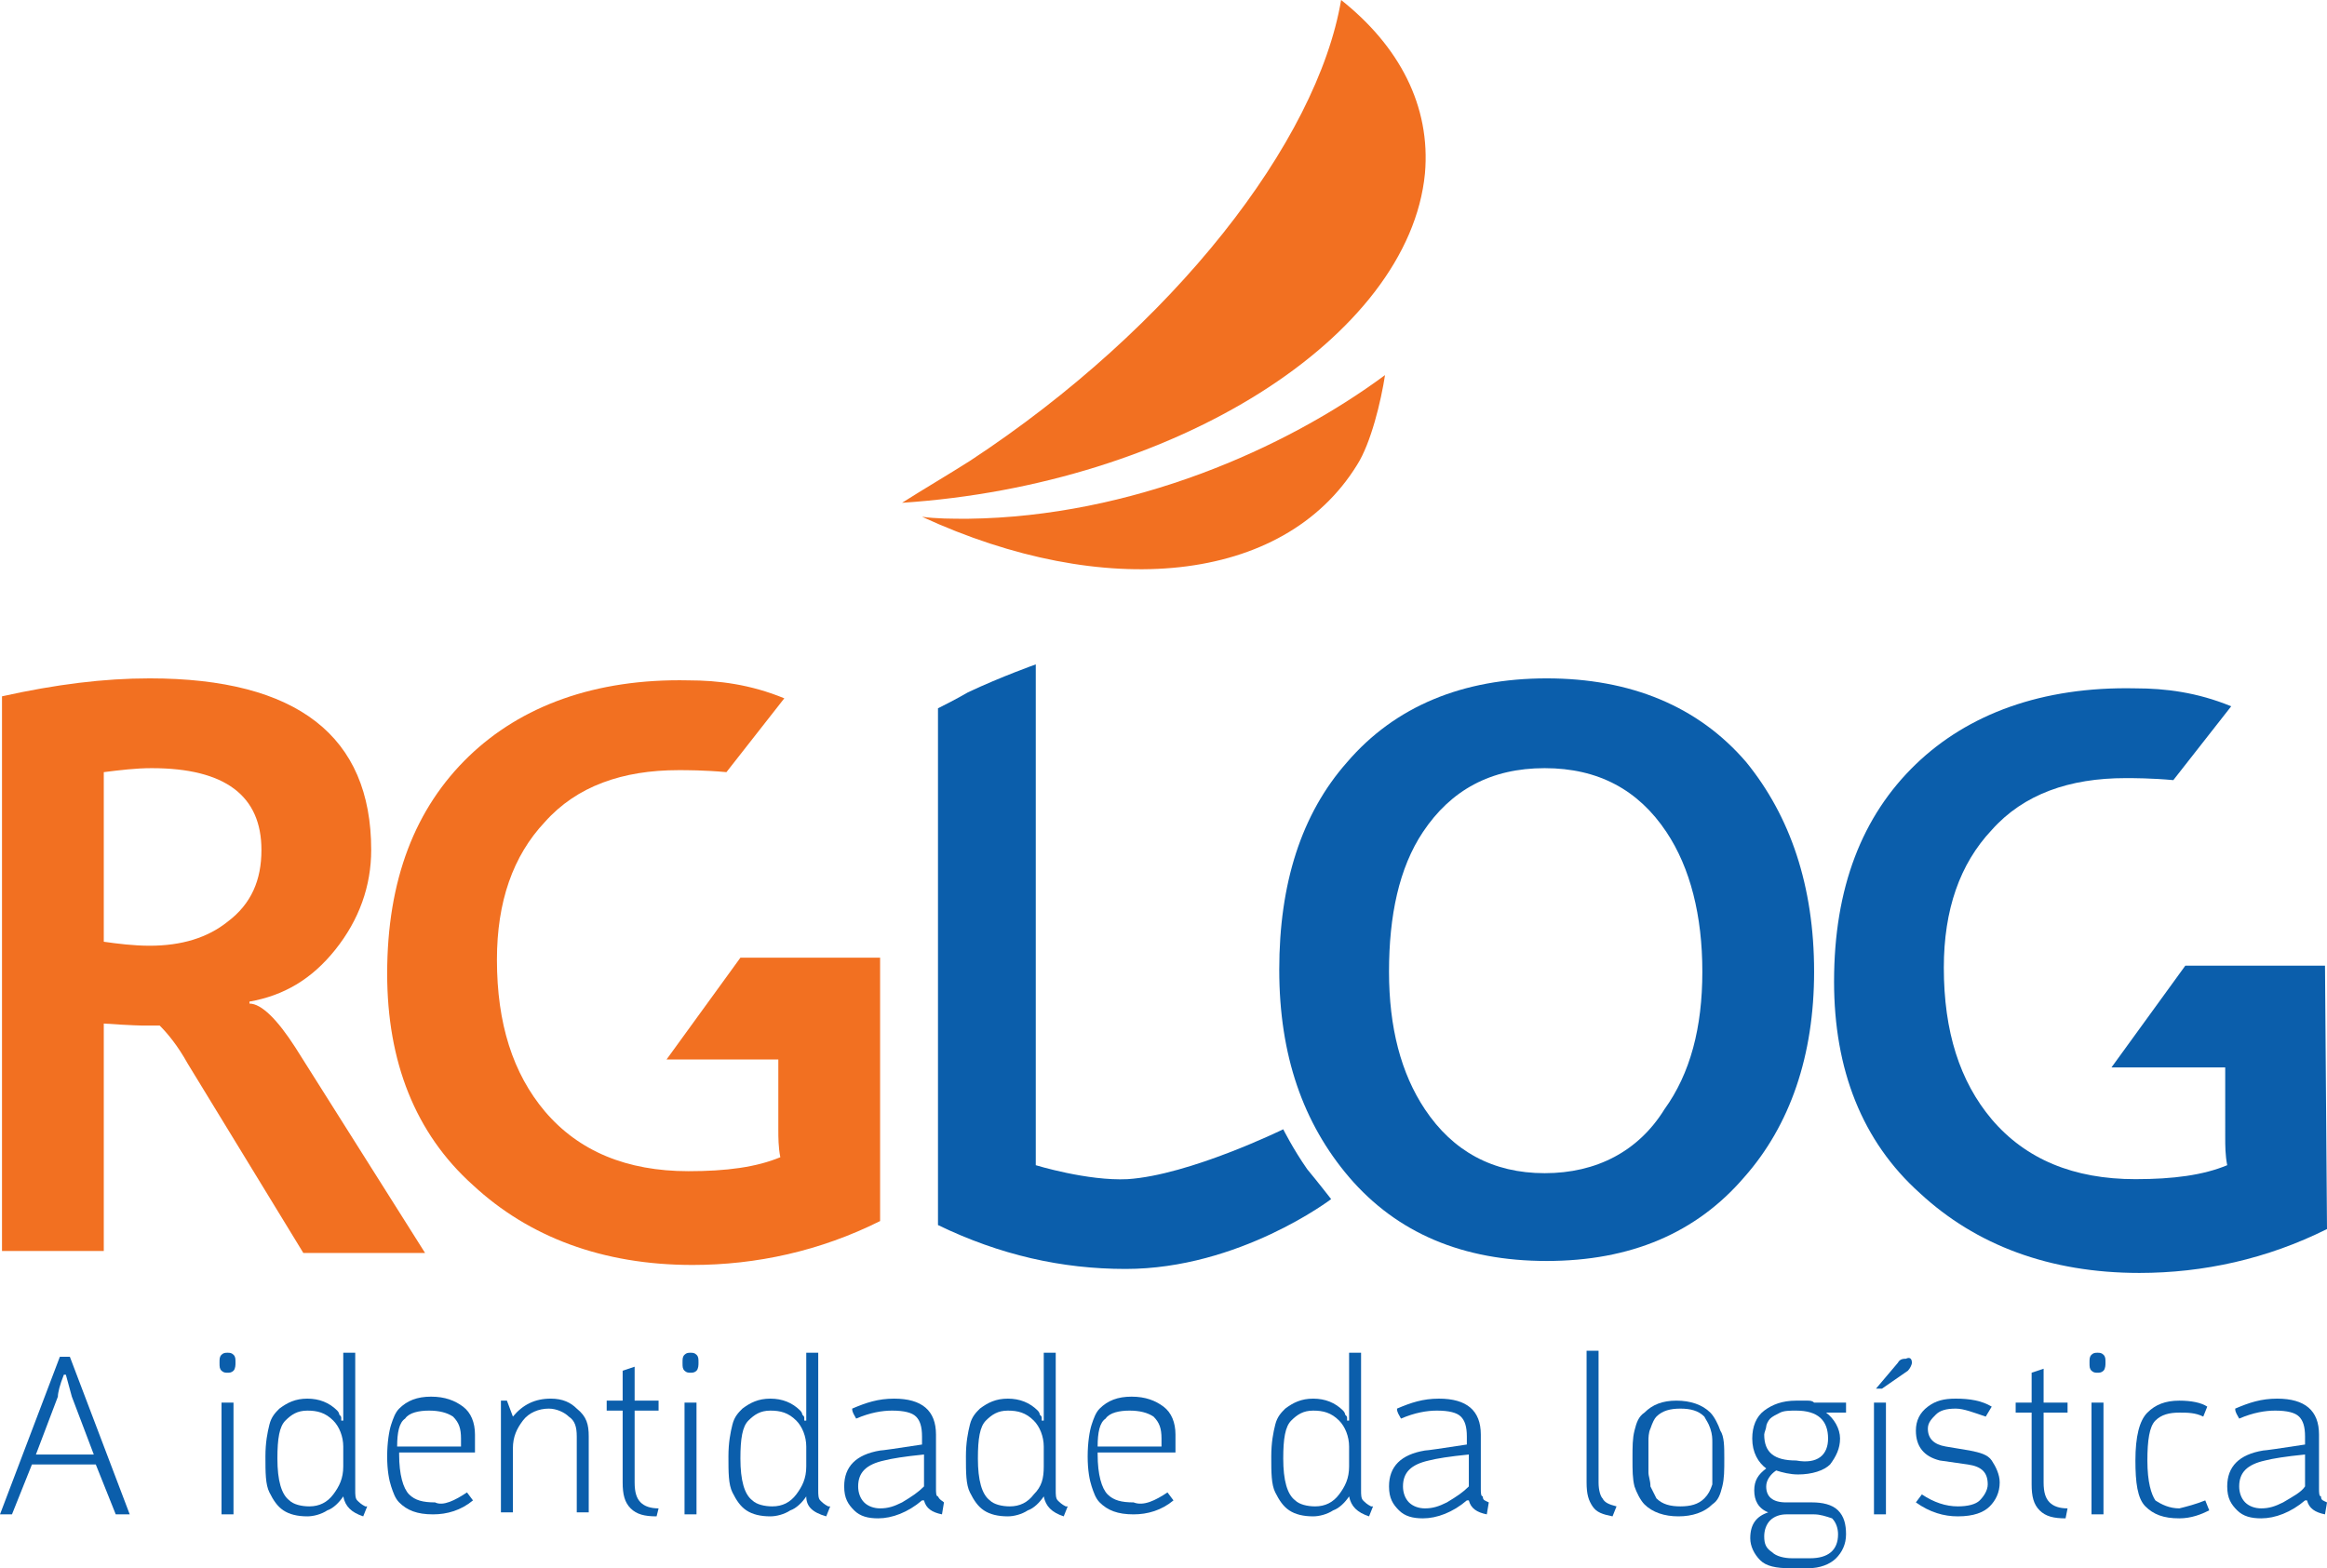
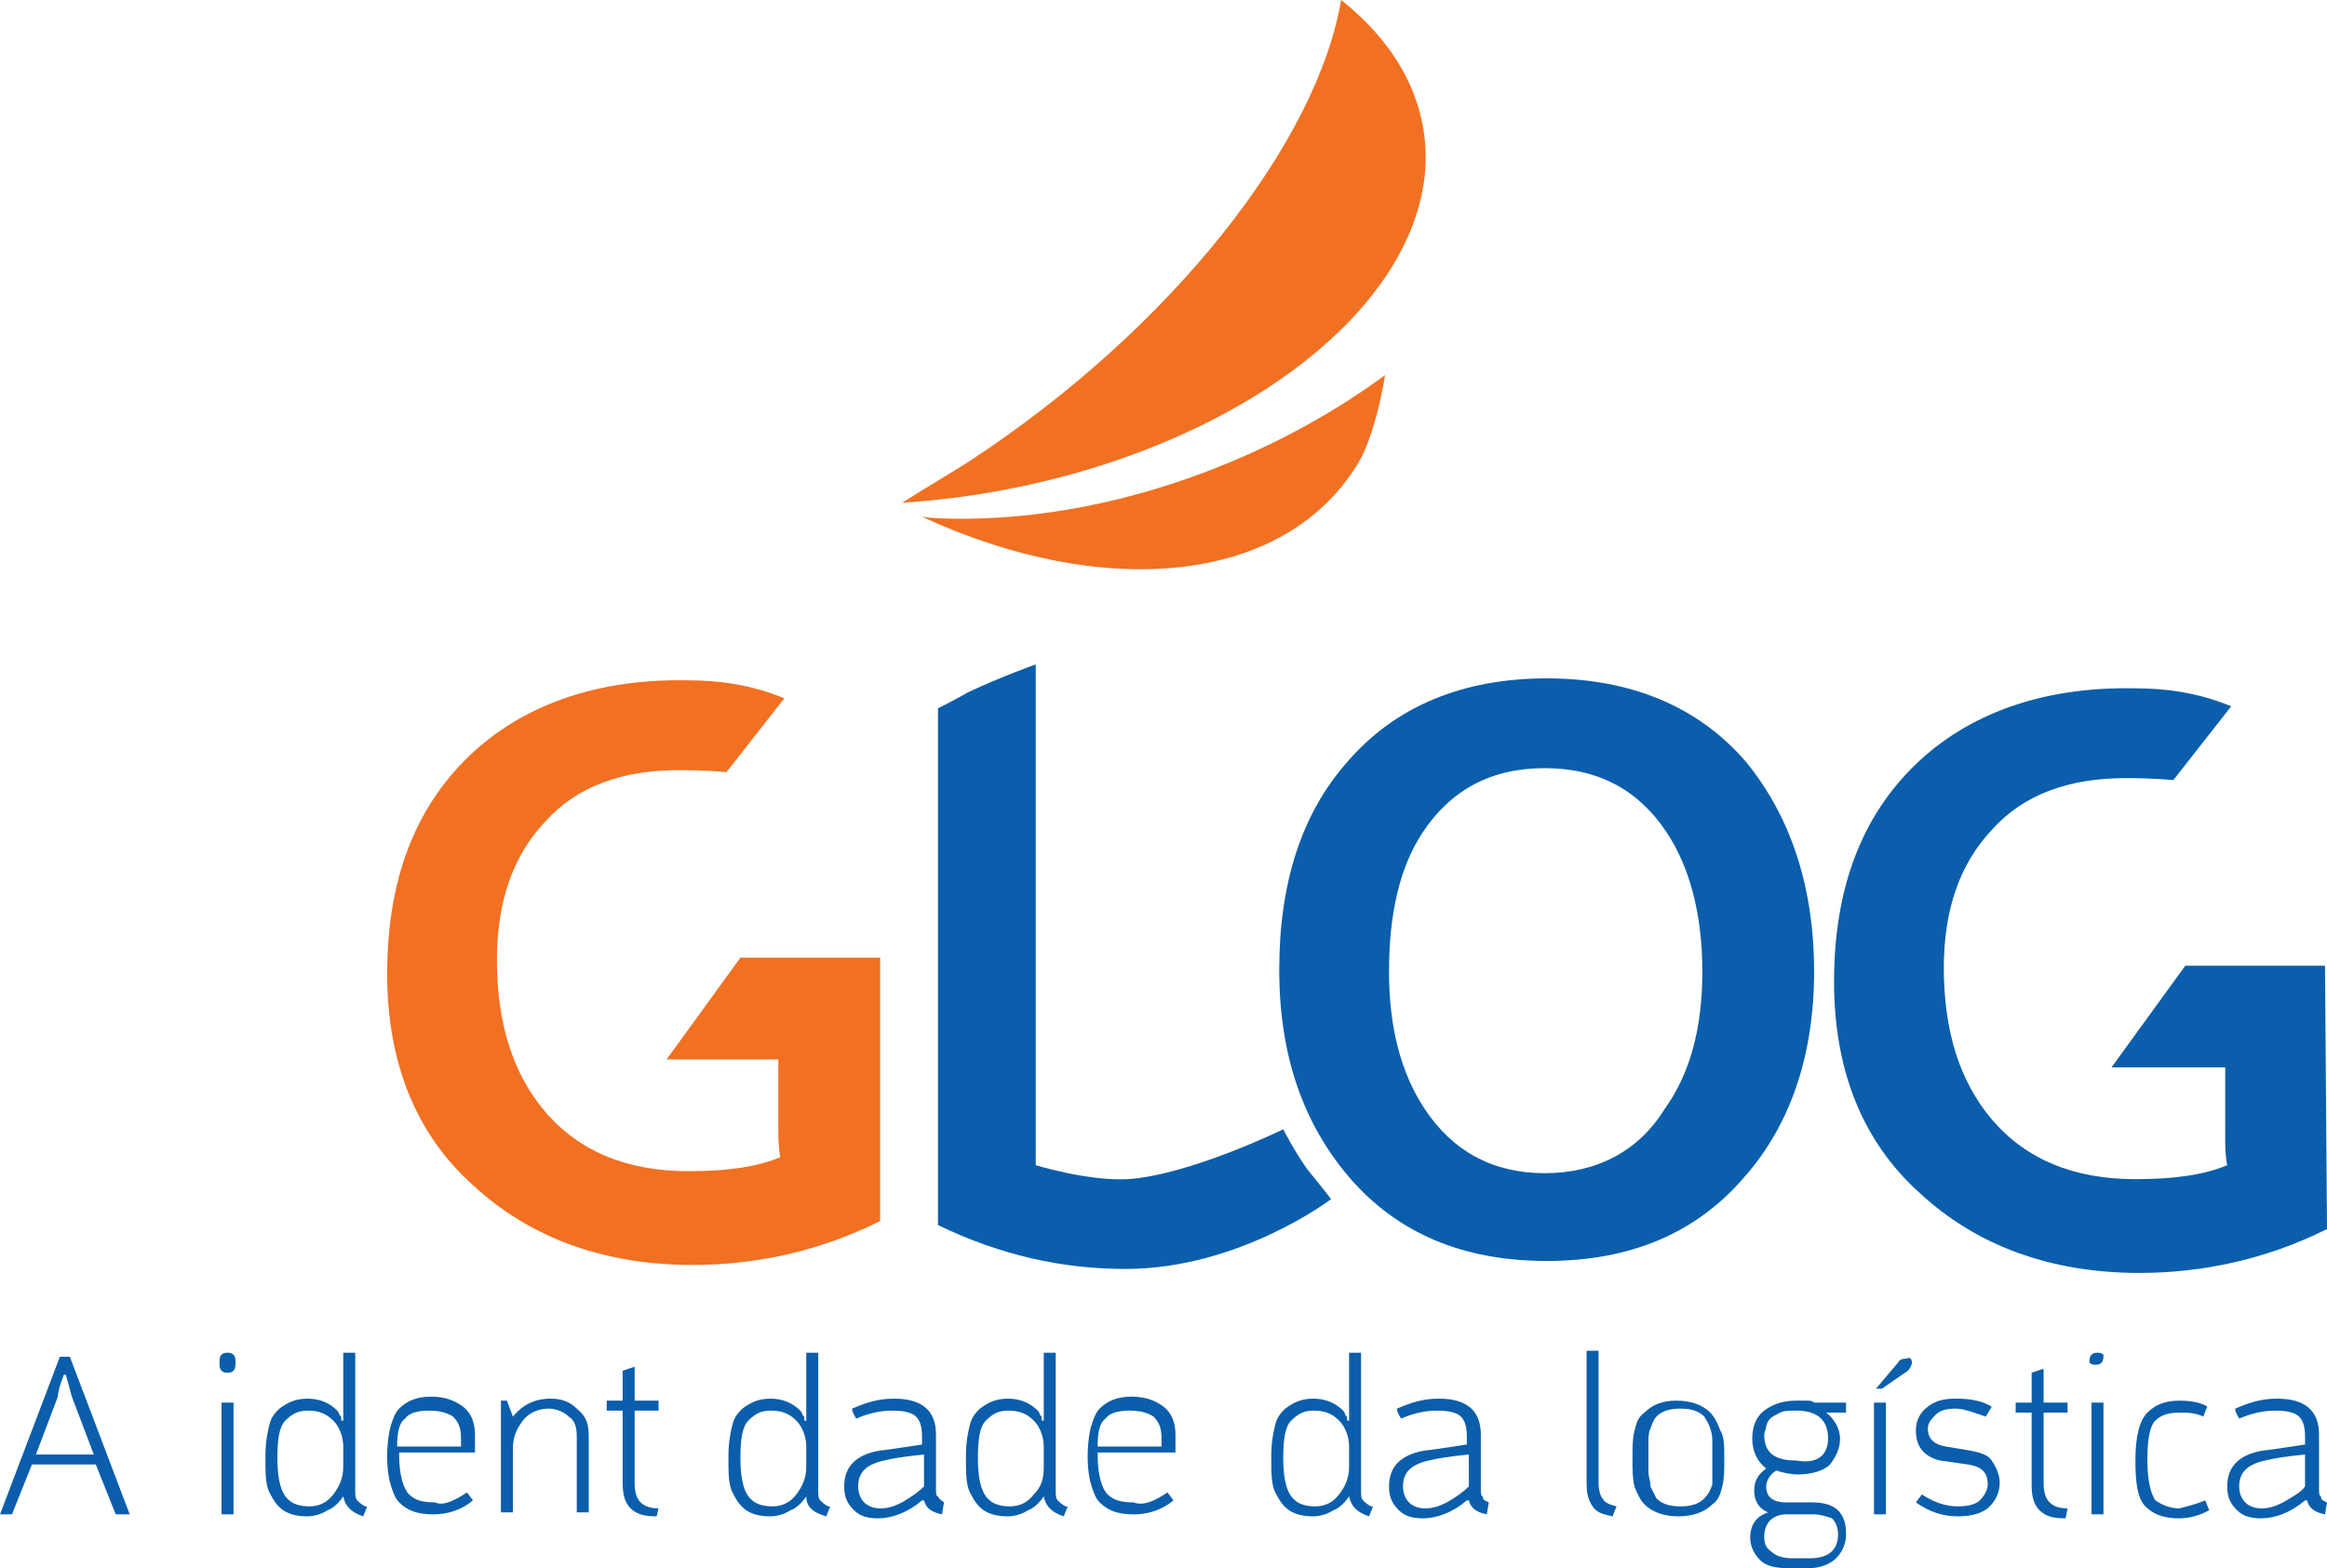
<svg xmlns="http://www.w3.org/2000/svg" id="Camada_1" x="0px" y="0px" viewBox="0 0 116.6 78.6" xml:space="preserve">
  <path fill="#F27021" d="M48.5,26c-0.8,0-1.6,0-2.3-0.1c9.1,4.2,18.1,3.4,21.8-2.6c0.7-1.1,1.2-3.2,1.4-4.5 C64.4,22.5,56.7,25.9,48.5,26" />
  <path fill="#F27021" d="M71.4,8.7c0.3-3.4-1.3-6.4-4.2-8.7C66,7.1,58.8,16.4,48.6,23.1c-1.1,0.7-2.3,1.4-3.4,2.1 C58.9,24.3,70.6,16.9,71.4,8.7" />
-   <path fill="#F27021" d="M13.1,42.6L13.1,42.6c0-2.7-1.8-4.1-5.5-4.1c-0.8,0-1.6,0.1-2.4,0.2v8.5c0.7,0.1,1.5,0.2,2.3,0.2 c1.6,0,2.9-0.4,3.9-1.2C12.6,45.3,13.1,44.1,13.1,42.6 M21.3,62.8h-6.1l-5.8-9.5c-0.5-0.9-1-1.5-1.4-1.9c-0.1,0-0.2,0-0.4,0 c-0.2,0-0.3,0-0.5,0c0.1,0-0.5,0-1.9-0.1v11.4H0.1V34.9c2.7-0.6,5.1-0.9,7.4-0.9c7.4,0,11.1,2.9,11.1,8.6c0,1.8-0.6,3.5-1.8,5 c-1.2,1.5-2.6,2.3-4.3,2.6v0.1c0.6,0,1.4,0.8,2.3,2.2L21.3,62.8z" />
  <path fill="#0B5EAB" d="M85.3,48.7L85.3,48.7c0-2.8-0.6-5.2-1.8-7c-1.4-2.1-3.4-3.2-6.1-3.2c-2.7,0-4.7,1.1-6.1,3.2 c-1.2,1.8-1.7,4.2-1.7,7c0,2.8,0.6,5.1,1.8,6.9c1.4,2.1,3.4,3.2,6,3.2c2.6,0,4.7-1.1,6-3.2C84.7,53.8,85.3,51.5,85.3,48.7  M90.9,48.7c0,4.2-1.2,7.7-3.5,10.3c-2.4,2.8-5.7,4.2-9.9,4.2c-4.2,0-7.5-1.4-9.9-4.2c-2.3-2.7-3.5-6.1-3.5-10.4 c0-4.3,1.1-7.8,3.4-10.4c2.4-2.8,5.8-4.2,10-4.2c4.2,0,7.6,1.4,10,4.2C89.7,40.9,90.9,44.4,90.9,48.7z" />
  <path fill="#0B5EAB" d="M47,61.4c3.1,1.5,6.2,2.2,9.4,2.2c5.7,0,10.3-3.5,10.3-3.5s-0.7-0.9-1.2-1.5c-0.7-1-1.2-2-1.2-2 s-4.7,2.3-7.8,2.5c-2,0.1-4.6-0.7-4.6-0.7l0-25.1c0,0-1.7,0.6-3.4,1.4C48,35,47,35.5,47,35.5V61.4z" />
  <path fill="#0B5EAB" d="M2.9,70L2.9,70l-1.1,2.9h2.9L3.6,70l-0.3-1.1H3.2C3,69.4,2.9,69.8,2.9,70 M3.5,68l3,7.9H5.8l-1-2.5H1.6 l-1,2.5H0L3,68H3.5z" />
  <path fill="#0B5EAB" d="M11.7,70.3L11.7,70.3v5.6h-0.6v-5.6H11.7z M11,68.3c0-0.2,0-0.3,0.1-0.4c0.1-0.1,0.2-0.1,0.3-0.1 c0.1,0,0.2,0,0.3,0.1c0.1,0.1,0.1,0.2,0.1,0.4c0,0.1,0,0.3-0.1,0.4c-0.1,0.1-0.2,0.1-0.3,0.1c-0.1,0-0.2,0-0.3-0.1 C11,68.6,11,68.5,11,68.3z" />
  <path fill="#0B5EAB" d="M17.2,73.5L17.2,73.5v-1c0-0.5-0.2-1-0.5-1.3c-0.4-0.4-0.8-0.5-1.3-0.5c-0.5,0-0.8,0.2-1.1,0.5 c-0.3,0.3-0.4,0.9-0.4,1.9c0,1.1,0.2,1.8,0.6,2.1c0.2,0.2,0.6,0.3,1,0.3c0.5,0,0.9-0.2,1.2-0.6C17,74.5,17.2,74.1,17.2,73.5  M17.2,75L17.2,75c-0.2,0.3-0.5,0.6-0.8,0.7c-0.3,0.2-0.7,0.3-1,0.3c-0.5,0-0.9-0.1-1.2-0.3c-0.3-0.2-0.5-0.5-0.7-0.9 c-0.2-0.4-0.2-1-0.2-1.8c0-0.7,0.1-1.2,0.2-1.6c0.1-0.4,0.3-0.6,0.5-0.8c0.4-0.3,0.8-0.5,1.4-0.5c0.6,0,1.1,0.2,1.5,0.6 c0,0,0.1,0.1,0.1,0.2c0.1,0.1,0.1,0.1,0.1,0.2l0,0.1l0.1,0c0-0.2,0-0.4,0-0.6v-2.8h0.6v6.9c0,0.2,0,0.4,0.1,0.5 c0.1,0.1,0.2,0.2,0.4,0.3l0.1,0l-0.2,0.5C17.6,75.8,17.3,75.5,17.2,75z" />
  <path fill="#0B5EAB" d="M19.9,72.5L19.9,72.5h3.2v-0.4c0-0.5-0.1-0.8-0.4-1.1c-0.3-0.2-0.7-0.3-1.2-0.3c-0.5,0-1,0.1-1.2,0.4 C20,71.3,19.9,71.8,19.9,72.5 M23.4,74.8l0.3,0.4c-0.6,0.5-1.3,0.7-2,0.7c-0.8,0-1.3-0.2-1.7-0.6c-0.2-0.2-0.3-0.5-0.4-0.8 c-0.1-0.3-0.2-0.8-0.2-1.5c0-0.7,0.1-1.3,0.2-1.6c0.1-0.3,0.2-0.6,0.4-0.8c0.4-0.4,0.9-0.6,1.6-0.6c0.7,0,1.2,0.2,1.6,0.5 c0.4,0.3,0.6,0.8,0.6,1.4v0.9h-3.8v0.1c0,1,0.2,1.7,0.5,2c0.3,0.3,0.7,0.4,1.3,0.4C22.2,75.5,22.8,75.2,23.4,74.8z" />
  <path fill="#0B5EAB" d="M29.5,72v3.8h-0.6v-3.8c0-0.5-0.1-0.8-0.4-1c-0.2-0.2-0.6-0.4-1-0.4c-0.5,0-1,0.2-1.3,0.6 c-0.3,0.4-0.5,0.8-0.5,1.4v3.2h-0.6v-5.6h0.3l0.3,0.8h0c0.5-0.6,1.1-0.9,1.9-0.9c0.6,0,1,0.2,1.3,0.5C29.4,71,29.5,71.4,29.5,72" />
  <path fill="#0B5EAB" d="M31.8,70.7v3.6c0,0.5,0.1,0.8,0.3,1c0.2,0.2,0.5,0.3,0.9,0.3h0L32.9,76c-0.6,0-1-0.1-1.3-0.4 c-0.3-0.3-0.4-0.7-0.4-1.3v-3.6h-0.8v-0.5h0.8v-1.5l0.6-0.2v1.7h1.2v0.5H31.8z" />
-   <path fill="#0B5EAB" d="M34.9,70.3L34.9,70.3v5.6h-0.6v-5.6H34.9z M34.2,68.3c0-0.2,0-0.3,0.1-0.4c0.1-0.1,0.2-0.1,0.3-0.1 c0.1,0,0.2,0,0.3,0.1c0.1,0.1,0.1,0.2,0.1,0.4c0,0.1,0,0.3-0.1,0.4c-0.1,0.1-0.2,0.1-0.3,0.1c-0.1,0-0.2,0-0.3-0.1 C34.2,68.6,34.2,68.5,34.2,68.3z" />
  <path fill="#0B5EAB" d="M40.4,73.5L40.4,73.5v-1c0-0.5-0.2-1-0.5-1.3c-0.4-0.4-0.8-0.5-1.3-0.5c-0.5,0-0.8,0.2-1.1,0.5 c-0.3,0.3-0.4,0.9-0.4,1.9c0,1.1,0.2,1.8,0.6,2.1c0.2,0.2,0.6,0.3,1,0.3c0.5,0,0.9-0.2,1.2-0.6C40.2,74.5,40.4,74.1,40.4,73.5  M40.4,75L40.4,75c-0.2,0.3-0.5,0.6-0.8,0.7c-0.3,0.2-0.7,0.3-1,0.3c-0.5,0-0.9-0.1-1.2-0.3c-0.3-0.2-0.5-0.5-0.7-0.9 c-0.2-0.4-0.2-1-0.2-1.8c0-0.7,0.1-1.2,0.2-1.6c0.1-0.4,0.3-0.6,0.5-0.8c0.4-0.3,0.8-0.5,1.4-0.5c0.6,0,1.1,0.2,1.5,0.6 c0,0,0.1,0.1,0.1,0.2c0.1,0.1,0.1,0.1,0.1,0.2l0,0.1l0.1,0c0-0.2,0-0.4,0-0.6v-2.8h0.6v6.9c0,0.2,0,0.4,0.1,0.5 c0.1,0.1,0.2,0.2,0.4,0.3l0.1,0l-0.2,0.5C40.7,75.8,40.4,75.5,40.4,75z" />
  <path fill="#0B5EAB" d="M46.3,74.5L46.3,74.5v-1.6c-1,0.1-1.6,0.2-2,0.3c-0.9,0.2-1.3,0.6-1.3,1.3c0,0.3,0.1,0.6,0.3,0.8 c0.2,0.2,0.5,0.3,0.8,0.3c0.4,0,0.7-0.1,1.1-0.3C45.7,75,46,74.8,46.3,74.5 M47.3,75.3L47.3,75.3l-0.1,0.6c-0.5-0.1-0.8-0.3-0.9-0.7 h-0.1c-0.7,0.6-1.5,0.9-2.2,0.9c-0.5,0-0.9-0.1-1.2-0.4c-0.3-0.3-0.5-0.6-0.5-1.2c0-1,0.6-1.6,1.8-1.8c0.1,0,0.8-0.1,2.1-0.3V72 c0-0.5-0.1-0.8-0.3-1c-0.2-0.2-0.6-0.3-1.2-0.3c-0.5,0-1.1,0.1-1.8,0.4c-0.1-0.2-0.2-0.3-0.2-0.5c0.7-0.3,1.3-0.5,2.1-0.5 c1.4,0,2.1,0.6,2.1,1.8v2.7c0,0.2,0,0.4,0.1,0.4C47.1,75.2,47.2,75.2,47.3,75.3z" />
  <path fill="#0B5EAB" d="M52.3,73.5L52.3,73.5v-1c0-0.5-0.2-1-0.5-1.3c-0.4-0.4-0.8-0.5-1.3-0.5c-0.5,0-0.8,0.2-1.1,0.5 c-0.3,0.3-0.4,0.9-0.4,1.9c0,1.1,0.2,1.8,0.6,2.1c0.2,0.2,0.6,0.3,1,0.3c0.5,0,0.9-0.2,1.2-0.6C52.2,74.5,52.3,74.1,52.3,73.5  M52.3,75L52.3,75c-0.2,0.3-0.5,0.6-0.8,0.7c-0.3,0.2-0.7,0.3-1,0.3c-0.5,0-0.9-0.1-1.2-0.3c-0.3-0.2-0.5-0.5-0.7-0.9 c-0.2-0.4-0.2-1-0.2-1.8c0-0.7,0.1-1.2,0.2-1.6c0.1-0.4,0.3-0.6,0.5-0.8c0.4-0.3,0.8-0.5,1.4-0.5c0.6,0,1.1,0.2,1.5,0.6 c0,0,0.1,0.1,0.1,0.2c0.1,0.1,0.1,0.1,0.1,0.2l0,0.1l0.1,0c0-0.2,0-0.4,0-0.6v-2.8h0.6v6.9c0,0.2,0,0.4,0.1,0.5 c0.1,0.1,0.2,0.2,0.4,0.3l0.1,0l-0.2,0.5C52.7,75.8,52.4,75.5,52.3,75z" />
  <path fill="#0B5EAB" d="M55,72.5L55,72.5h3.2v-0.4c0-0.5-0.1-0.8-0.4-1.1c-0.3-0.2-0.7-0.3-1.2-0.3c-0.5,0-1,0.1-1.2,0.4 C55.1,71.3,55,71.8,55,72.5 M58.5,74.8l0.3,0.4c-0.6,0.5-1.3,0.7-2,0.7c-0.8,0-1.3-0.2-1.7-0.6c-0.2-0.2-0.3-0.5-0.4-0.8 c-0.1-0.3-0.2-0.8-0.2-1.5c0-0.7,0.1-1.3,0.2-1.6c0.1-0.3,0.2-0.6,0.4-0.8c0.4-0.4,0.9-0.6,1.6-0.6c0.7,0,1.2,0.2,1.6,0.5 c0.4,0.3,0.6,0.8,0.6,1.4v0.9H55v0.1c0,1,0.2,1.7,0.5,2c0.3,0.3,0.7,0.4,1.3,0.4C57.3,75.5,57.9,75.2,58.5,74.8z" />
  <path fill="#0B5EAB" d="M67.6,73.5L67.6,73.5v-1c0-0.5-0.2-1-0.5-1.3c-0.4-0.4-0.8-0.5-1.3-0.5c-0.5,0-0.8,0.2-1.1,0.5 c-0.3,0.3-0.4,0.9-0.4,1.9c0,1.1,0.2,1.8,0.6,2.1c0.2,0.2,0.6,0.3,1,0.3c0.5,0,0.9-0.2,1.2-0.6C67.4,74.5,67.6,74.1,67.6,73.5  M67.6,75L67.6,75c-0.2,0.3-0.5,0.6-0.8,0.7c-0.3,0.2-0.7,0.3-1,0.3c-0.5,0-0.9-0.1-1.2-0.3c-0.3-0.2-0.5-0.5-0.7-0.9 c-0.2-0.4-0.2-1-0.2-1.8c0-0.7,0.1-1.2,0.2-1.6c0.1-0.4,0.3-0.6,0.5-0.8c0.4-0.3,0.8-0.5,1.4-0.5c0.6,0,1.1,0.2,1.5,0.6 c0,0,0.1,0.1,0.1,0.2c0.1,0.1,0.1,0.1,0.1,0.2l0,0.1l0.1,0c0-0.2,0-0.4,0-0.6v-2.8h0.6v6.9c0,0.2,0,0.4,0.1,0.5 c0.1,0.1,0.2,0.2,0.4,0.3l0.1,0l-0.2,0.5C68,75.8,67.7,75.5,67.6,75z" />
  <path fill="#0B5EAB" d="M73.6,74.5L73.6,74.5v-1.6c-1,0.1-1.6,0.2-2,0.3c-0.9,0.2-1.3,0.6-1.3,1.3c0,0.3,0.1,0.6,0.3,0.8 c0.2,0.2,0.5,0.3,0.8,0.3c0.4,0,0.7-0.1,1.1-0.3C73,75,73.3,74.8,73.6,74.5 M74.6,75.3L74.6,75.3l-0.1,0.6c-0.5-0.1-0.8-0.3-0.9-0.7 h-0.1c-0.7,0.6-1.5,0.9-2.2,0.9c-0.5,0-0.9-0.1-1.2-0.4c-0.3-0.3-0.5-0.6-0.5-1.2c0-1,0.6-1.6,1.8-1.8c0.1,0,0.8-0.1,2.1-0.3V72 c0-0.5-0.1-0.8-0.3-1c-0.2-0.2-0.6-0.3-1.2-0.3c-0.5,0-1.1,0.1-1.8,0.4c-0.1-0.2-0.2-0.3-0.2-0.5c0.7-0.3,1.3-0.5,2.1-0.5 c1.4,0,2.1,0.6,2.1,1.8v2.7c0,0.2,0,0.4,0.1,0.4C74.3,75.2,74.4,75.2,74.6,75.3z" />
  <path fill="#0B5EAB" d="M81,75.5L80.8,76c-0.5-0.1-0.8-0.2-1-0.5c-0.2-0.3-0.3-0.6-0.3-1.2v-6.6h0.6v6.6c0,0.4,0.1,0.7,0.2,0.8 C80.4,75.3,80.6,75.4,81,75.5" />
  <path fill="#0B5EAB" d="M85.8,73.1L85.8,73.1c0-0.3,0-0.6,0-0.8c0-0.2,0-0.4-0.1-0.7c-0.1-0.3-0.2-0.4-0.3-0.6 c-0.3-0.3-0.7-0.4-1.2-0.4c-0.5,0-0.9,0.1-1.2,0.4c-0.1,0.1-0.2,0.3-0.3,0.6c-0.1,0.2-0.1,0.5-0.1,0.6c0,0.2,0,0.5,0,0.8 c0,0.3,0,0.6,0,0.8c0,0.2,0.1,0.4,0.1,0.7c0.1,0.2,0.2,0.4,0.3,0.6c0.3,0.3,0.7,0.4,1.2,0.4c0.5,0,0.9-0.1,1.2-0.4 c0.2-0.2,0.3-0.4,0.4-0.7C85.8,74.1,85.8,73.6,85.8,73.1 M86.4,73.1c0,0.6,0,1-0.1,1.4c-0.1,0.4-0.2,0.7-0.5,0.9 c-0.4,0.4-1,0.6-1.7,0.6c-0.7,0-1.3-0.2-1.7-0.6c-0.2-0.2-0.4-0.6-0.5-0.9c-0.1-0.4-0.1-0.8-0.1-1.4c0-0.6,0-1,0.1-1.4 c0.1-0.4,0.2-0.7,0.5-0.9c0.4-0.4,0.9-0.6,1.6-0.6c0.7,0,1.3,0.2,1.7,0.6c0.2,0.2,0.4,0.6,0.5,0.9C86.4,72,86.4,72.5,86.4,73.1z" />
  <path fill="#0B5EAB" d="M91.6,72.1L91.6,72.1c0-0.9-0.5-1.4-1.6-1.4c-0.3,0-0.6,0-0.8,0.1c-0.2,0.1-0.4,0.2-0.5,0.3 c-0.1,0.1-0.2,0.3-0.2,0.4c0,0.1-0.1,0.3-0.1,0.4c0,0.9,0.5,1.3,1.6,1.3C91.1,73.4,91.6,72.9,91.6,72.1 M90.9,75.9L90.9,75.9h-1.4 c-0.3,0-0.6,0.1-0.8,0.3c-0.2,0.2-0.3,0.5-0.3,0.8c0,0.4,0.1,0.6,0.4,0.8c0.2,0.2,0.6,0.3,1,0.3h0.9c0.9,0,1.4-0.4,1.4-1.2 c0-0.3-0.1-0.6-0.3-0.8C91.5,76,91.2,75.9,90.9,75.9z M90.1,73.9c-0.4,0-0.8-0.1-1.1-0.2c-0.3,0.2-0.5,0.5-0.5,0.8 c0,0.5,0.3,0.8,1,0.8h1.3c0.5,0,1,0.1,1.3,0.4c0.3,0.3,0.4,0.7,0.4,1.2c0,0.5-0.2,0.9-0.5,1.2c-0.3,0.3-0.8,0.5-1.4,0.5h-0.9 c-0.7,0-1.2-0.1-1.5-0.4c-0.3-0.3-0.5-0.7-0.5-1.1c0-0.7,0.3-1.1,0.9-1.3v0c-0.5-0.2-0.7-0.6-0.7-1.1c0-0.5,0.2-0.8,0.6-1.1 c-0.4-0.3-0.7-0.8-0.7-1.5c0-0.6,0.2-1.1,0.6-1.4c0.4-0.3,0.9-0.5,1.6-0.5c0.2,0,0.3,0,0.5,0c0.2,0,0.3,0,0.4,0.1l0.1,0h1.5v0.5 h-0.7l-0.3,0l0,0c0.4,0.3,0.7,0.8,0.7,1.3c0,0.5-0.2,0.9-0.5,1.3C91.4,73.7,90.8,73.9,90.1,73.9z" />
  <path fill="#0B5EAB" d="M95.8,68.3L95.8,68.3c0,0.1-0.1,0.3-0.2,0.4l-1.3,0.9h-0.3l1.1-1.3c0.1-0.2,0.3-0.2,0.4-0.2 C95.7,68,95.8,68.1,95.8,68.3 M94.5,70.3v5.6h-0.6v-5.6H94.5z" />
  <path fill="#0B5EAB" d="M100.2,74.3c0,0.5-0.2,0.9-0.5,1.2c-0.3,0.3-0.8,0.5-1.6,0.5c-0.7,0-1.4-0.2-2.1-0.7l0.3-0.4 c0.6,0.4,1.2,0.6,1.8,0.6c0.5,0,0.9-0.1,1.1-0.3c0.2-0.2,0.4-0.5,0.4-0.8c0-0.6-0.3-0.9-1-1l-1.4-0.2C96.4,73,96,72.5,96,71.7 c0-0.5,0.2-0.9,0.6-1.2c0.4-0.3,0.8-0.4,1.4-0.4c0.7,0,1.3,0.1,1.8,0.4L99.5,71c-0.6-0.2-1.1-0.4-1.5-0.4c-0.5,0-0.8,0.1-1,0.3 c-0.2,0.2-0.4,0.4-0.4,0.7c0,0.5,0.3,0.8,0.9,0.9l1.2,0.2c0.5,0.1,0.9,0.2,1.1,0.5C100,73.5,100.2,73.9,100.2,74.3" />
  <path fill="#0B5EAB" d="M102.4,70.7v3.6c0,0.5,0.1,0.8,0.3,1c0.2,0.2,0.5,0.3,0.9,0.3h0l-0.1,0.5c-0.6,0-1-0.1-1.3-0.4 c-0.3-0.3-0.4-0.7-0.4-1.3v-3.6H101v-0.5h0.8v-1.5l0.6-0.2v1.7h1.2v0.5H102.4z" />
-   <path fill="#0B5EAB" d="M105.4,70.3L105.4,70.3v5.6h-0.6v-5.6H105.4z M104.7,68.3c0-0.2,0-0.3,0.1-0.4c0.1-0.1,0.2-0.1,0.3-0.1 c0.1,0,0.2,0,0.3,0.1c0.1,0.1,0.1,0.2,0.1,0.4c0,0.1,0,0.3-0.1,0.4c-0.1,0.1-0.2,0.1-0.3,0.1c-0.1,0-0.2,0-0.3-0.1 C104.7,68.6,104.7,68.5,104.7,68.3z" />
+   <path fill="#0B5EAB" d="M105.4,70.3L105.4,70.3v5.6h-0.6v-5.6H105.4z M104.7,68.3c0-0.2,0-0.3,0.1-0.4c0.1-0.1,0.2-0.1,0.3-0.1 c0.1,0,0.2,0,0.3,0.1c0,0.1,0,0.3-0.1,0.4c-0.1,0.1-0.2,0.1-0.3,0.1c-0.1,0-0.2,0-0.3-0.1 C104.7,68.6,104.7,68.5,104.7,68.3z" />
  <path fill="#0B5EAB" d="M110.5,75.2l0.2,0.5c-0.4,0.2-0.9,0.4-1.5,0.4c-0.8,0-1.3-0.2-1.7-0.6c-0.4-0.4-0.5-1.2-0.5-2.3 c0-1.2,0.2-2,0.6-2.4c0.4-0.4,0.9-0.6,1.6-0.6c0.6,0,1.1,0.1,1.4,0.3l-0.2,0.5c-0.4-0.2-0.8-0.2-1.2-0.2c-0.5,0-0.9,0.1-1.2,0.4 c-0.3,0.3-0.4,1-0.4,2c0,1.1,0.2,1.7,0.4,2c0.3,0.2,0.7,0.4,1.2,0.4C109.6,75.5,110,75.4,110.5,75.2" />
  <path fill="#0B5EAB" d="M115.5,74.5L115.5,74.5v-1.6c-1,0.1-1.6,0.2-2,0.3c-0.9,0.2-1.3,0.6-1.3,1.3c0,0.3,0.1,0.6,0.3,0.8 c0.2,0.2,0.5,0.3,0.8,0.3c0.4,0,0.7-0.1,1.1-0.3C114.9,75,115.3,74.8,115.5,74.5 M116.6,75.3L116.6,75.3l-0.1,0.6 c-0.5-0.1-0.8-0.3-0.9-0.7h-0.1c-0.7,0.6-1.5,0.9-2.2,0.9c-0.5,0-0.9-0.1-1.2-0.4c-0.3-0.3-0.5-0.6-0.5-1.2c0-1,0.6-1.6,1.8-1.8 c0.1,0,0.8-0.1,2.1-0.3V72c0-0.5-0.1-0.8-0.3-1c-0.2-0.2-0.6-0.3-1.2-0.3c-0.5,0-1.1,0.1-1.8,0.4c-0.1-0.2-0.2-0.3-0.2-0.5 c0.7-0.3,1.3-0.5,2.1-0.5c1.4,0,2.1,0.6,2.1,1.8v2.7c0,0.2,0,0.4,0.1,0.4C116.3,75.2,116.4,75.2,116.6,75.3z" />
  <path fill="#F27021" d="M44.1,48h-7l-3.7,5.1H39l0,0v3.5c0,0.4,0,0.9,0.1,1.4c-1.2,0.5-2.7,0.7-4.6,0.7c-3.1,0-5.5-1-7.2-3 c-1.6-1.9-2.4-4.4-2.4-7.6c0-2.9,0.8-5.2,2.4-6.9c1.6-1.8,3.9-2.6,6.7-2.6c0.4,0,1.3,0,2.4,0.1l2.9-3.7c-1.7-0.7-3.3-0.9-4.8-0.9 c-4.7-0.1-8.4,1.3-11,3.8c-2.7,2.6-4.1,6.2-4.1,10.9c0,4.4,1.4,8,4.3,10.6c2.8,2.6,6.5,4,11,4c3.2,0,6.4-0.7,9.4-2.2L44.1,48 L44.1,48z" />
  <path fill="#0B5EAB" d="M116.5,48.4h-7l-3.7,5.1h5.7l0,0V57c0,0.4,0,0.9,0.1,1.4c-1.2,0.5-2.7,0.7-4.6,0.7c-3.1,0-5.5-1-7.2-3 c-1.6-1.9-2.4-4.4-2.4-7.6c0-2.9,0.8-5.2,2.4-6.9c1.6-1.8,3.9-2.6,6.7-2.6c0.4,0,1.3,0,2.4,0.1l2.9-3.7c-1.7-0.7-3.3-0.9-4.8-0.9 c-4.7-0.1-8.4,1.3-11,3.8c-2.7,2.6-4.1,6.2-4.1,10.9c0,4.4,1.4,8,4.3,10.6c2.8,2.6,6.5,4,11,4c3.2,0,6.4-0.7,9.4-2.2L116.5,48.4 L116.5,48.4z" />
</svg>